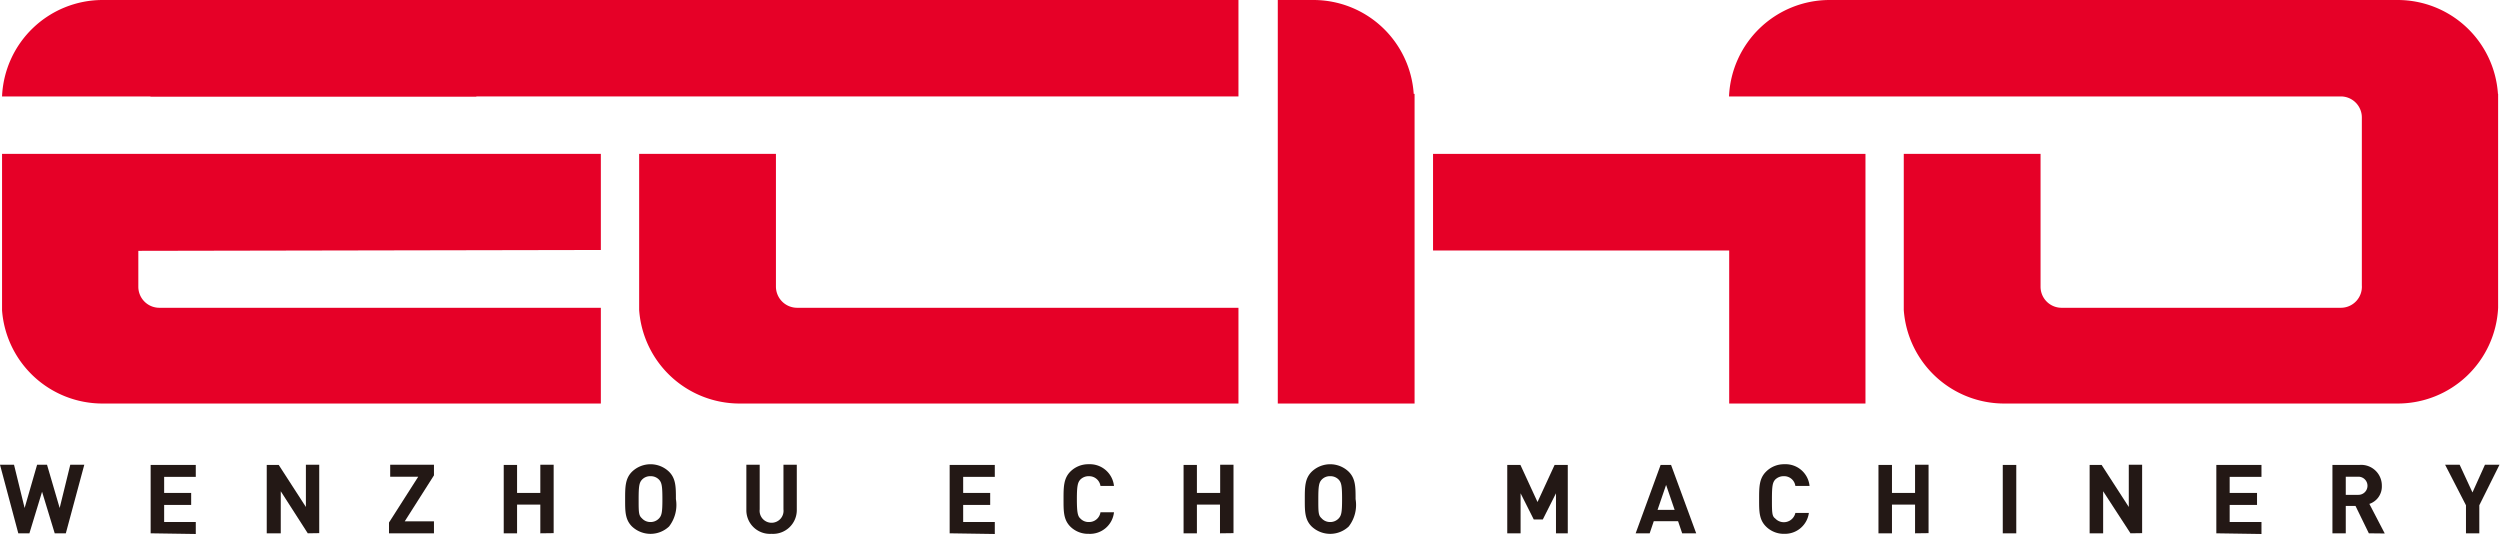
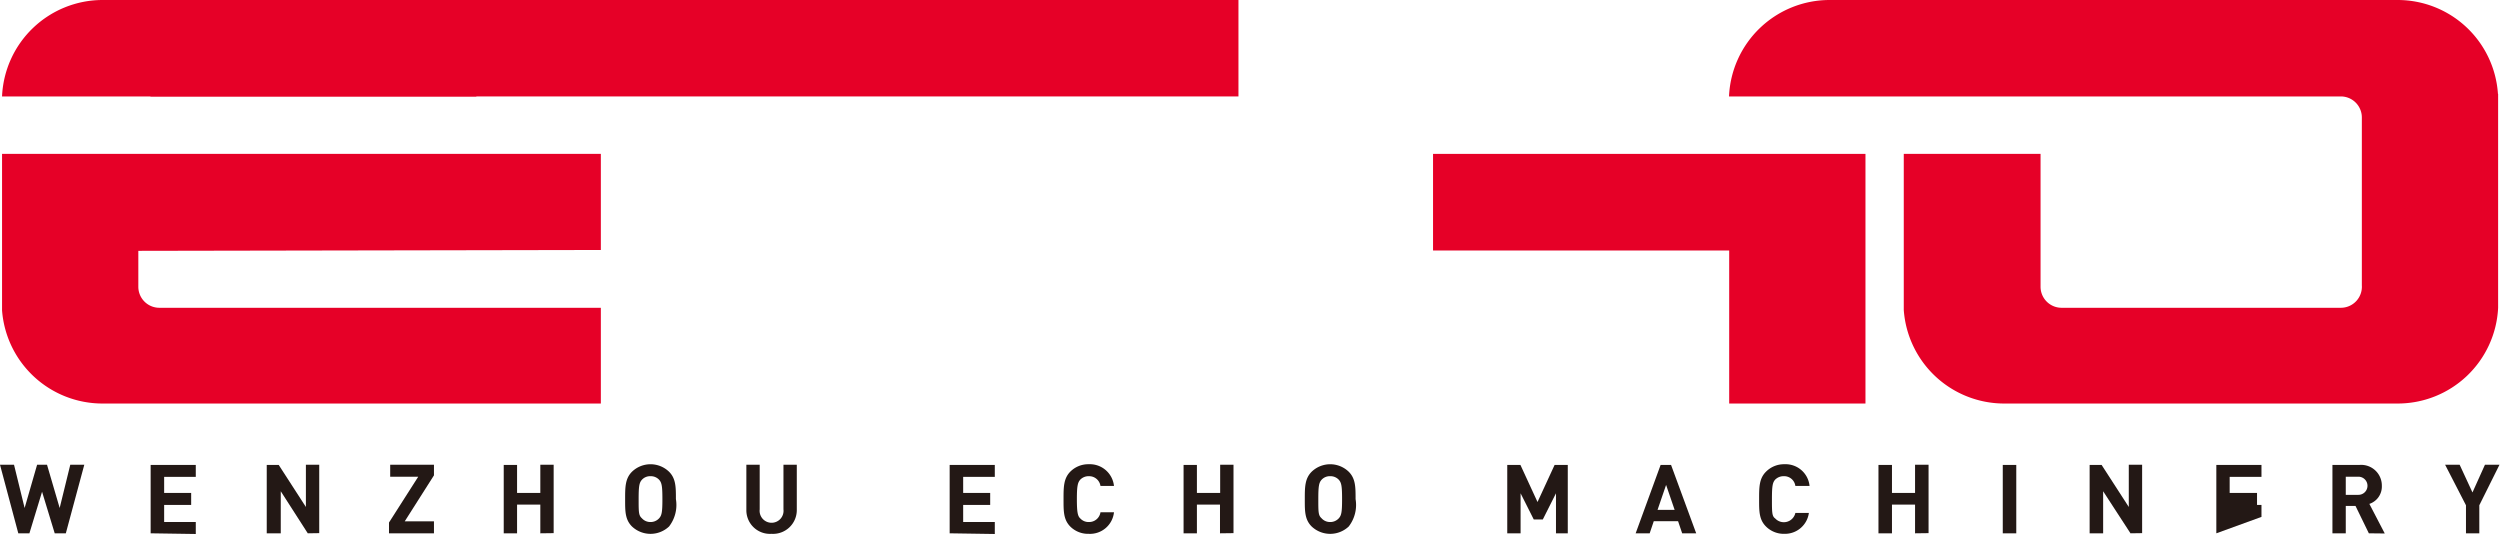
<svg xmlns="http://www.w3.org/2000/svg" viewBox="0 0 146.21 31.22">
  <defs>
    <style>.cls-1{fill:#e60027;}.cls-2{fill:#231815;}</style>
  </defs>
  <g id="图层_2" data-name="图层 2">
    <g id="图层_1-2" data-name="图层 1">
      <rect class="cls-1" x="8.8" width="63.63" height="5.64" />
      <polygon class="cls-1" points="102.76 9 101.13 9 83.81 9 83.81 14.65 101.13 14.65 101.13 23.6 109.1 23.6 109.1 9 102.76 9" />
      <path class="cls-1" d="M27.86,5.64A5.89,5.89,0,0,0,22,0H6A5.89,5.89,0,0,0,.12,5.64Z" />
      <path class="cls-1" d="M35.14,14.62V9H.12v9.15h0A5.89,5.89,0,0,0,6,23.6H35.14V18H9.32a1.23,1.23,0,0,1-1.23-1.23v-2.1Z" />
-       <path class="cls-1" d="M65.15,18H46.61a1.24,1.24,0,0,1-1.23-1.23V9h-8v9.13h0a5.89,5.89,0,0,0,5.86,5.47H72.43V18Z" />
      <path class="cls-1" d="M146.09,5.49A5.88,5.88,0,0,0,140.23,0h-16l-.51,0A6,6,0,0,0,123,0H107a5.89,5.89,0,0,0-5.88,5.64h17.24v0h18.54a1.23,1.23,0,0,1,1.23,1.23v9.82A1.23,1.23,0,0,1,136.91,18H120.57a1.23,1.23,0,0,1-1.23-1.23V9h-8v9.13h0a5.89,5.89,0,0,0,5.86,5.47h23A5.88,5.88,0,0,0,146.1,18V5.49Z" />
-       <path class="cls-1" d="M82.68,5.49A5.88,5.88,0,0,0,76.82,0H74.73V23.6h8V5.49Z" />
      <path class="cls-2" d="M3.85,31.19H3.2l-.74-2.43-.74,2.43H1.07L0,27.18H.82l.62,2.53.73-2.53h.58l.74,2.53.62-2.53h.82Z" />
      <path class="cls-2" d="M8.81,31.19v-4h2.64v.7H9.6v.94h1.58v.7H9.6v1h1.85v.7Z" />
      <path class="cls-2" d="M18,31.19l-1.58-2.46v2.46H15.6v-4h.7l1.59,2.46V27.18h.78v4Z" />
      <path class="cls-2" d="M22.75,31.19v-.63l1.71-2.68H22.82v-.7h2.56v.62l-1.71,2.69h1.71v.7Z" />
      <path class="cls-2" d="M31.6,31.19V29.51H30.24v1.68h-.78v-4h.78v1.64H31.6V27.18h.78v4Z" />
      <path class="cls-2" d="M39.13,30.79a1.58,1.58,0,0,1-2.17,0c-.41-.41-.4-.91-.4-1.6s0-1.2.4-1.6a1.56,1.56,0,0,1,2.17,0c.4.4.4.9.4,1.6A2.06,2.06,0,0,1,39.13,30.79Zm-.58-2.73a.66.66,0,0,0-.5-.21.65.65,0,0,0-.51.21c-.15.17-.19.36-.19,1.13s0,.95.19,1.12a.66.66,0,0,0,.51.22.67.67,0,0,0,.5-.22c.15-.17.19-.35.19-1.12S38.7,28.23,38.55,28.06Z" />
      <path class="cls-2" d="M45.12,31.22a1.38,1.38,0,0,1-1.47-1.4V27.18h.78v2.61a.7.7,0,1,0,1.39,0V27.18h.78v2.64A1.39,1.39,0,0,1,45.12,31.22Z" />
      <path class="cls-2" d="M55.54,31.19v-4h2.64v.7H56.33v.94h1.58v.7H56.33v1h1.85v.7Z" />
      <path class="cls-2" d="M63.67,31.22a1.47,1.47,0,0,1-1.08-.43c-.4-.41-.39-.91-.39-1.6s0-1.2.39-1.6a1.48,1.48,0,0,1,1.08-.44,1.42,1.42,0,0,1,1.48,1.27h-.79a.67.67,0,0,0-.68-.57.68.68,0,0,0-.5.2c-.15.17-.2.37-.2,1.14s.05,1,.2,1.13a.65.65,0,0,0,.5.21.67.67,0,0,0,.68-.57h.79A1.41,1.41,0,0,1,63.67,31.22Z" />
      <path class="cls-2" d="M71.35,31.19V29.51H70v1.68h-.78v-4H70v1.64h1.36V27.18h.78v4Z" />
      <path class="cls-2" d="M78.88,30.79a1.58,1.58,0,0,1-2.17,0c-.41-.41-.4-.91-.4-1.6s0-1.2.4-1.6a1.56,1.56,0,0,1,2.17,0c.4.4.4.9.4,1.6A2.06,2.06,0,0,1,78.88,30.79Zm-.58-2.73a.66.66,0,0,0-.5-.21.65.65,0,0,0-.51.21c-.15.17-.19.36-.19,1.13s0,.95.19,1.12a.66.66,0,0,0,.51.22.67.67,0,0,0,.5-.22c.15-.17.19-.35.19-1.12S78.45,28.23,78.3,28.06Z" />
      <path class="cls-2" d="M91,31.19V28.85l-.77,1.53H89.7l-.77-1.53v2.34h-.78v-4h.77l1,2.17,1-2.17h.77v4Z" />
      <path class="cls-2" d="M98.38,31.19l-.24-.71H96.72l-.24.71h-.82l1.46-4h.61l1.47,4Zm-.94-2.83-.5,1.46h1Z" />
      <path class="cls-2" d="M104.36,31.22a1.47,1.47,0,0,1-1.08-.43c-.41-.41-.4-.91-.4-1.6s0-1.2.4-1.6a1.48,1.48,0,0,1,1.08-.44,1.41,1.41,0,0,1,1.47,1.27H105a.66.66,0,0,0-.68-.57.69.69,0,0,0-.5.2c-.15.17-.19.37-.19,1.14s0,1,.19,1.13A.69.69,0,0,0,105,30h.79A1.41,1.41,0,0,1,104.36,31.22Z" />
      <path class="cls-2" d="M112,31.19V29.51h-1.35v1.68h-.79v-4h.79v1.64H112V27.18h.79v4Z" />
      <path class="cls-2" d="M117.13,31.19v-4h.79v4Z" />
      <path class="cls-2" d="M124.6,31.19,123,28.73v2.46h-.79v-4h.7l1.59,2.46V27.18h.78v4Z" />
-       <path class="cls-2" d="M129.62,31.19v-4h2.64v.7H130.4v.94H132v.7H130.4v1h1.86v.7Z" />
+       <path class="cls-2" d="M129.62,31.19v-4h2.64v.7H130.4v.94H132v.7H130.4h1.86v.7Z" />
      <path class="cls-2" d="M138.54,31.19l-.78-1.6h-.57v1.6h-.78v-4H138a1.21,1.21,0,0,1,1.3,1.23,1.07,1.07,0,0,1-.73,1.05l.9,1.73Zm-.61-3.31h-.74v1.06h.74a.53.53,0,1,0,0-1.06Z" />
      <path class="cls-2" d="M145,29.55v1.64h-.78V29.55L143,27.18h.85l.75,1.62.73-1.62h.85Z" />
    </g>
  </g>
</svg>